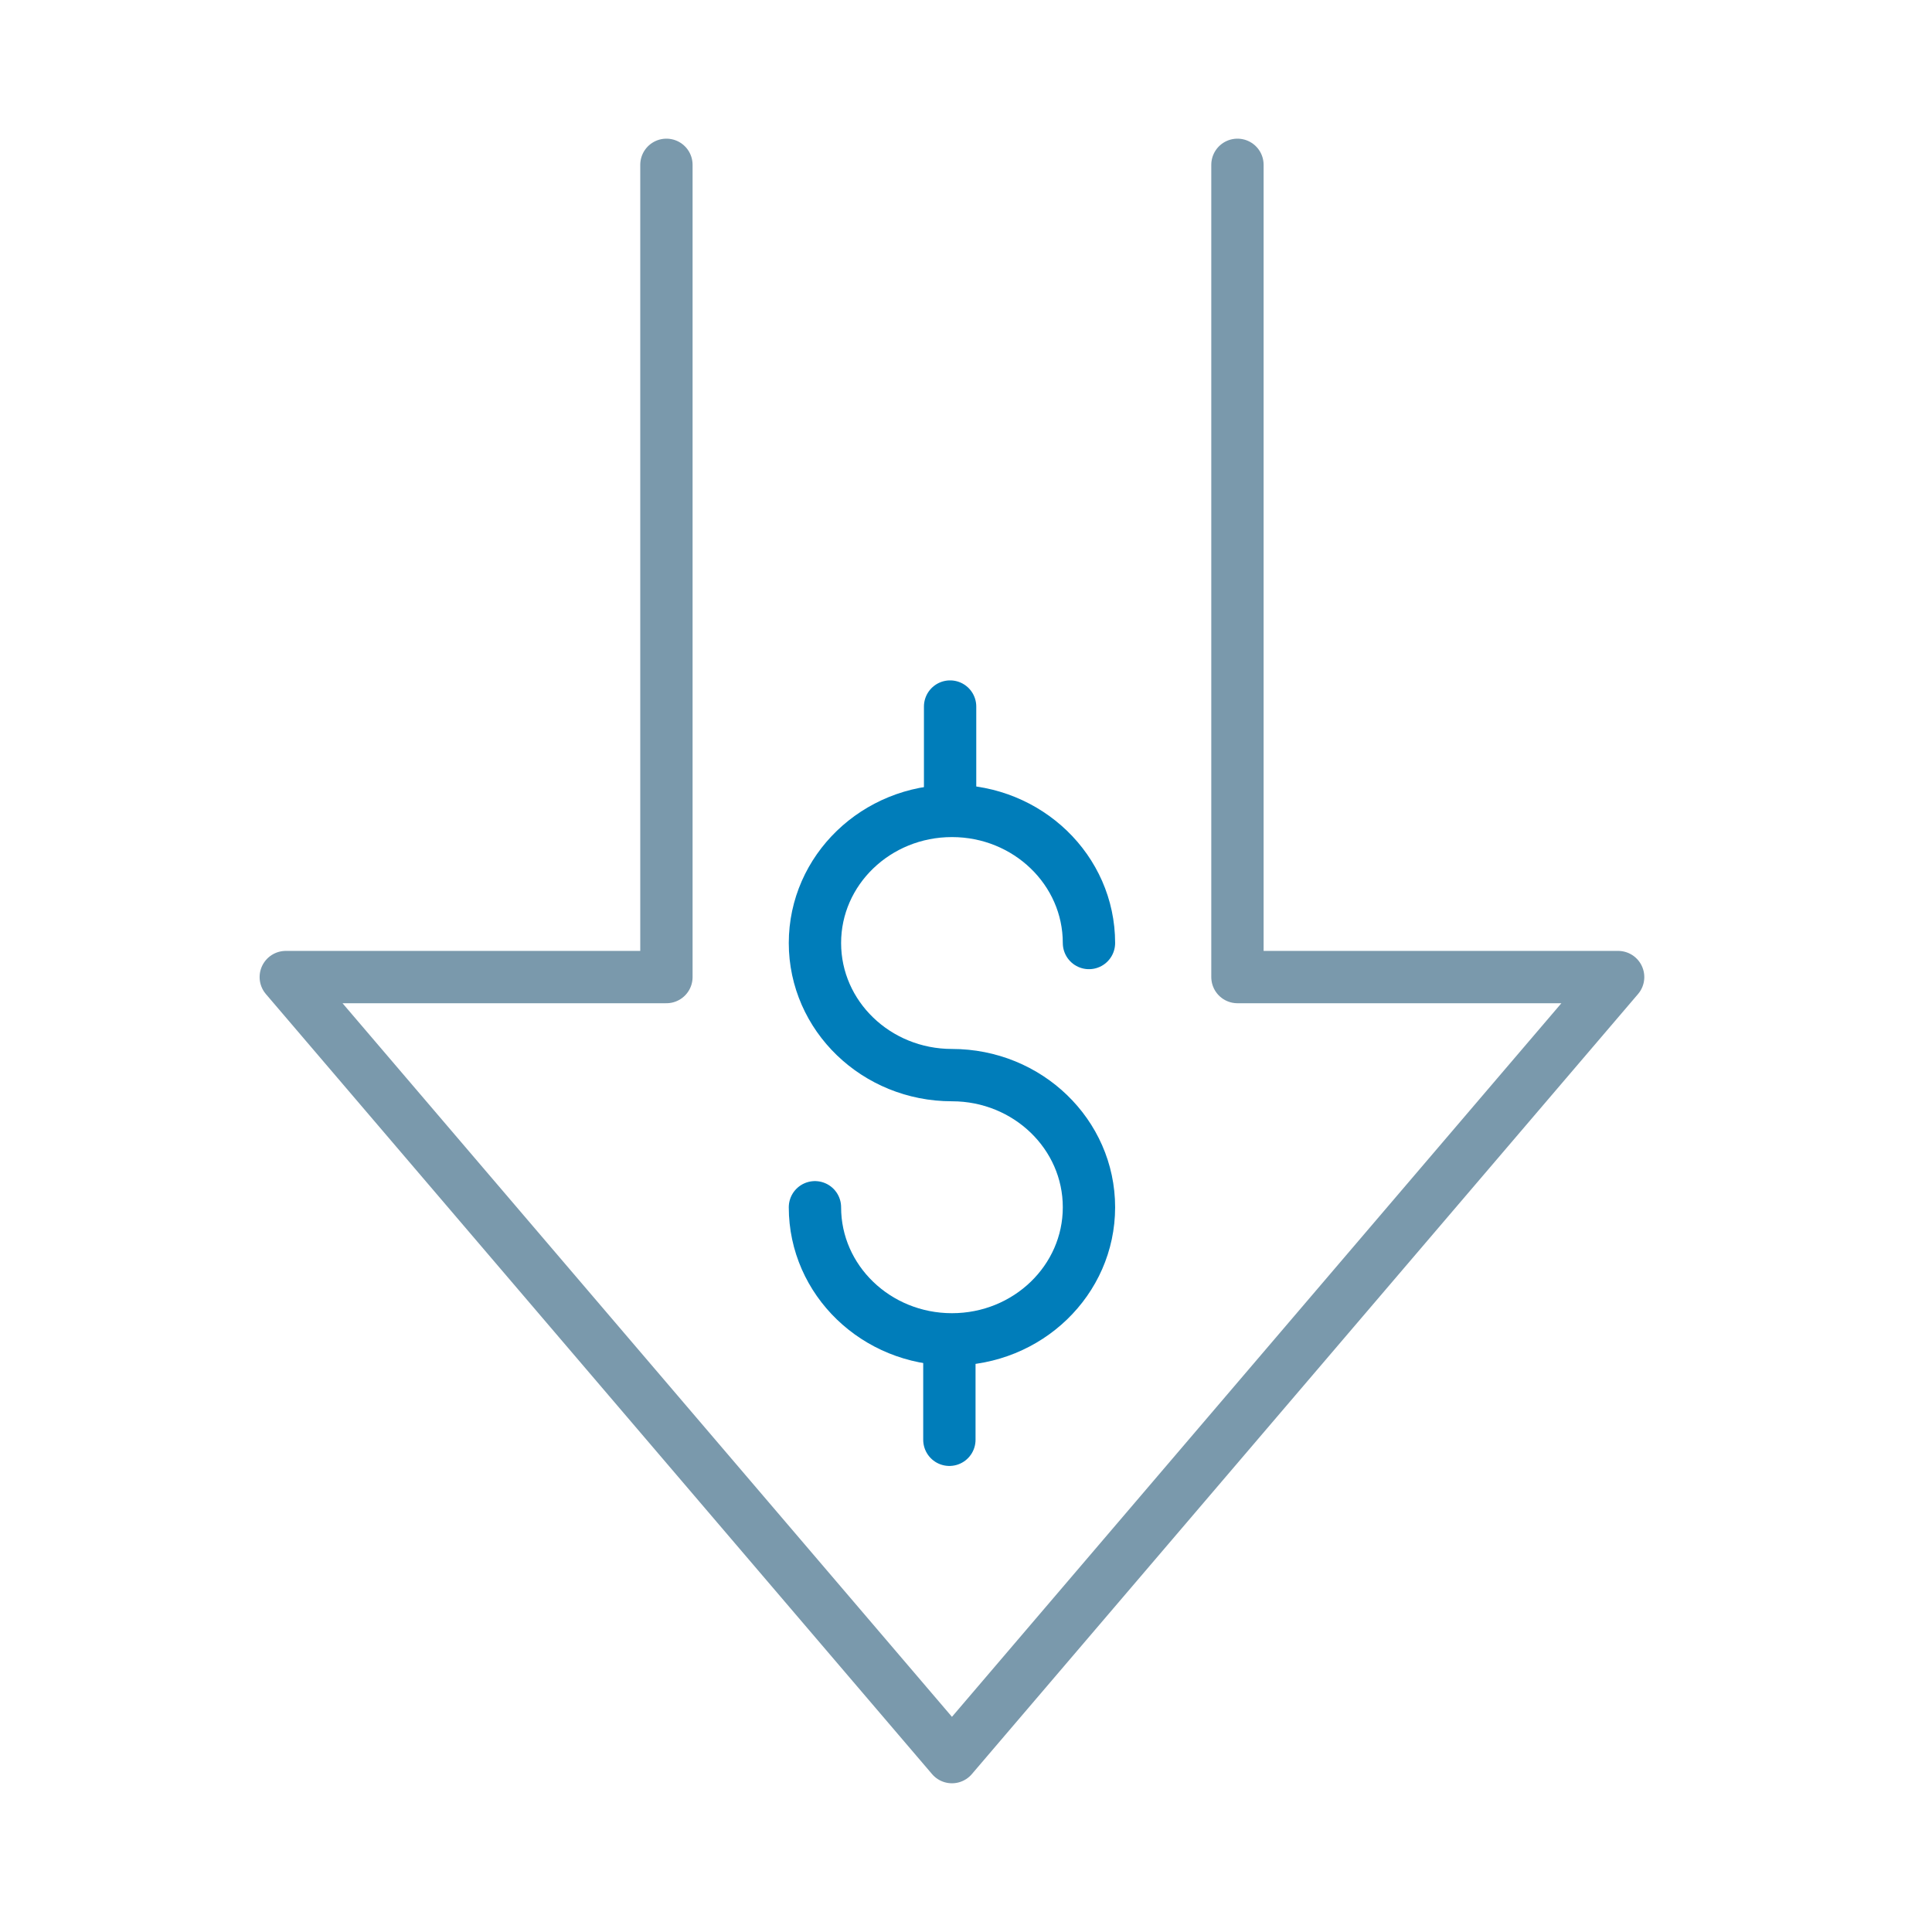
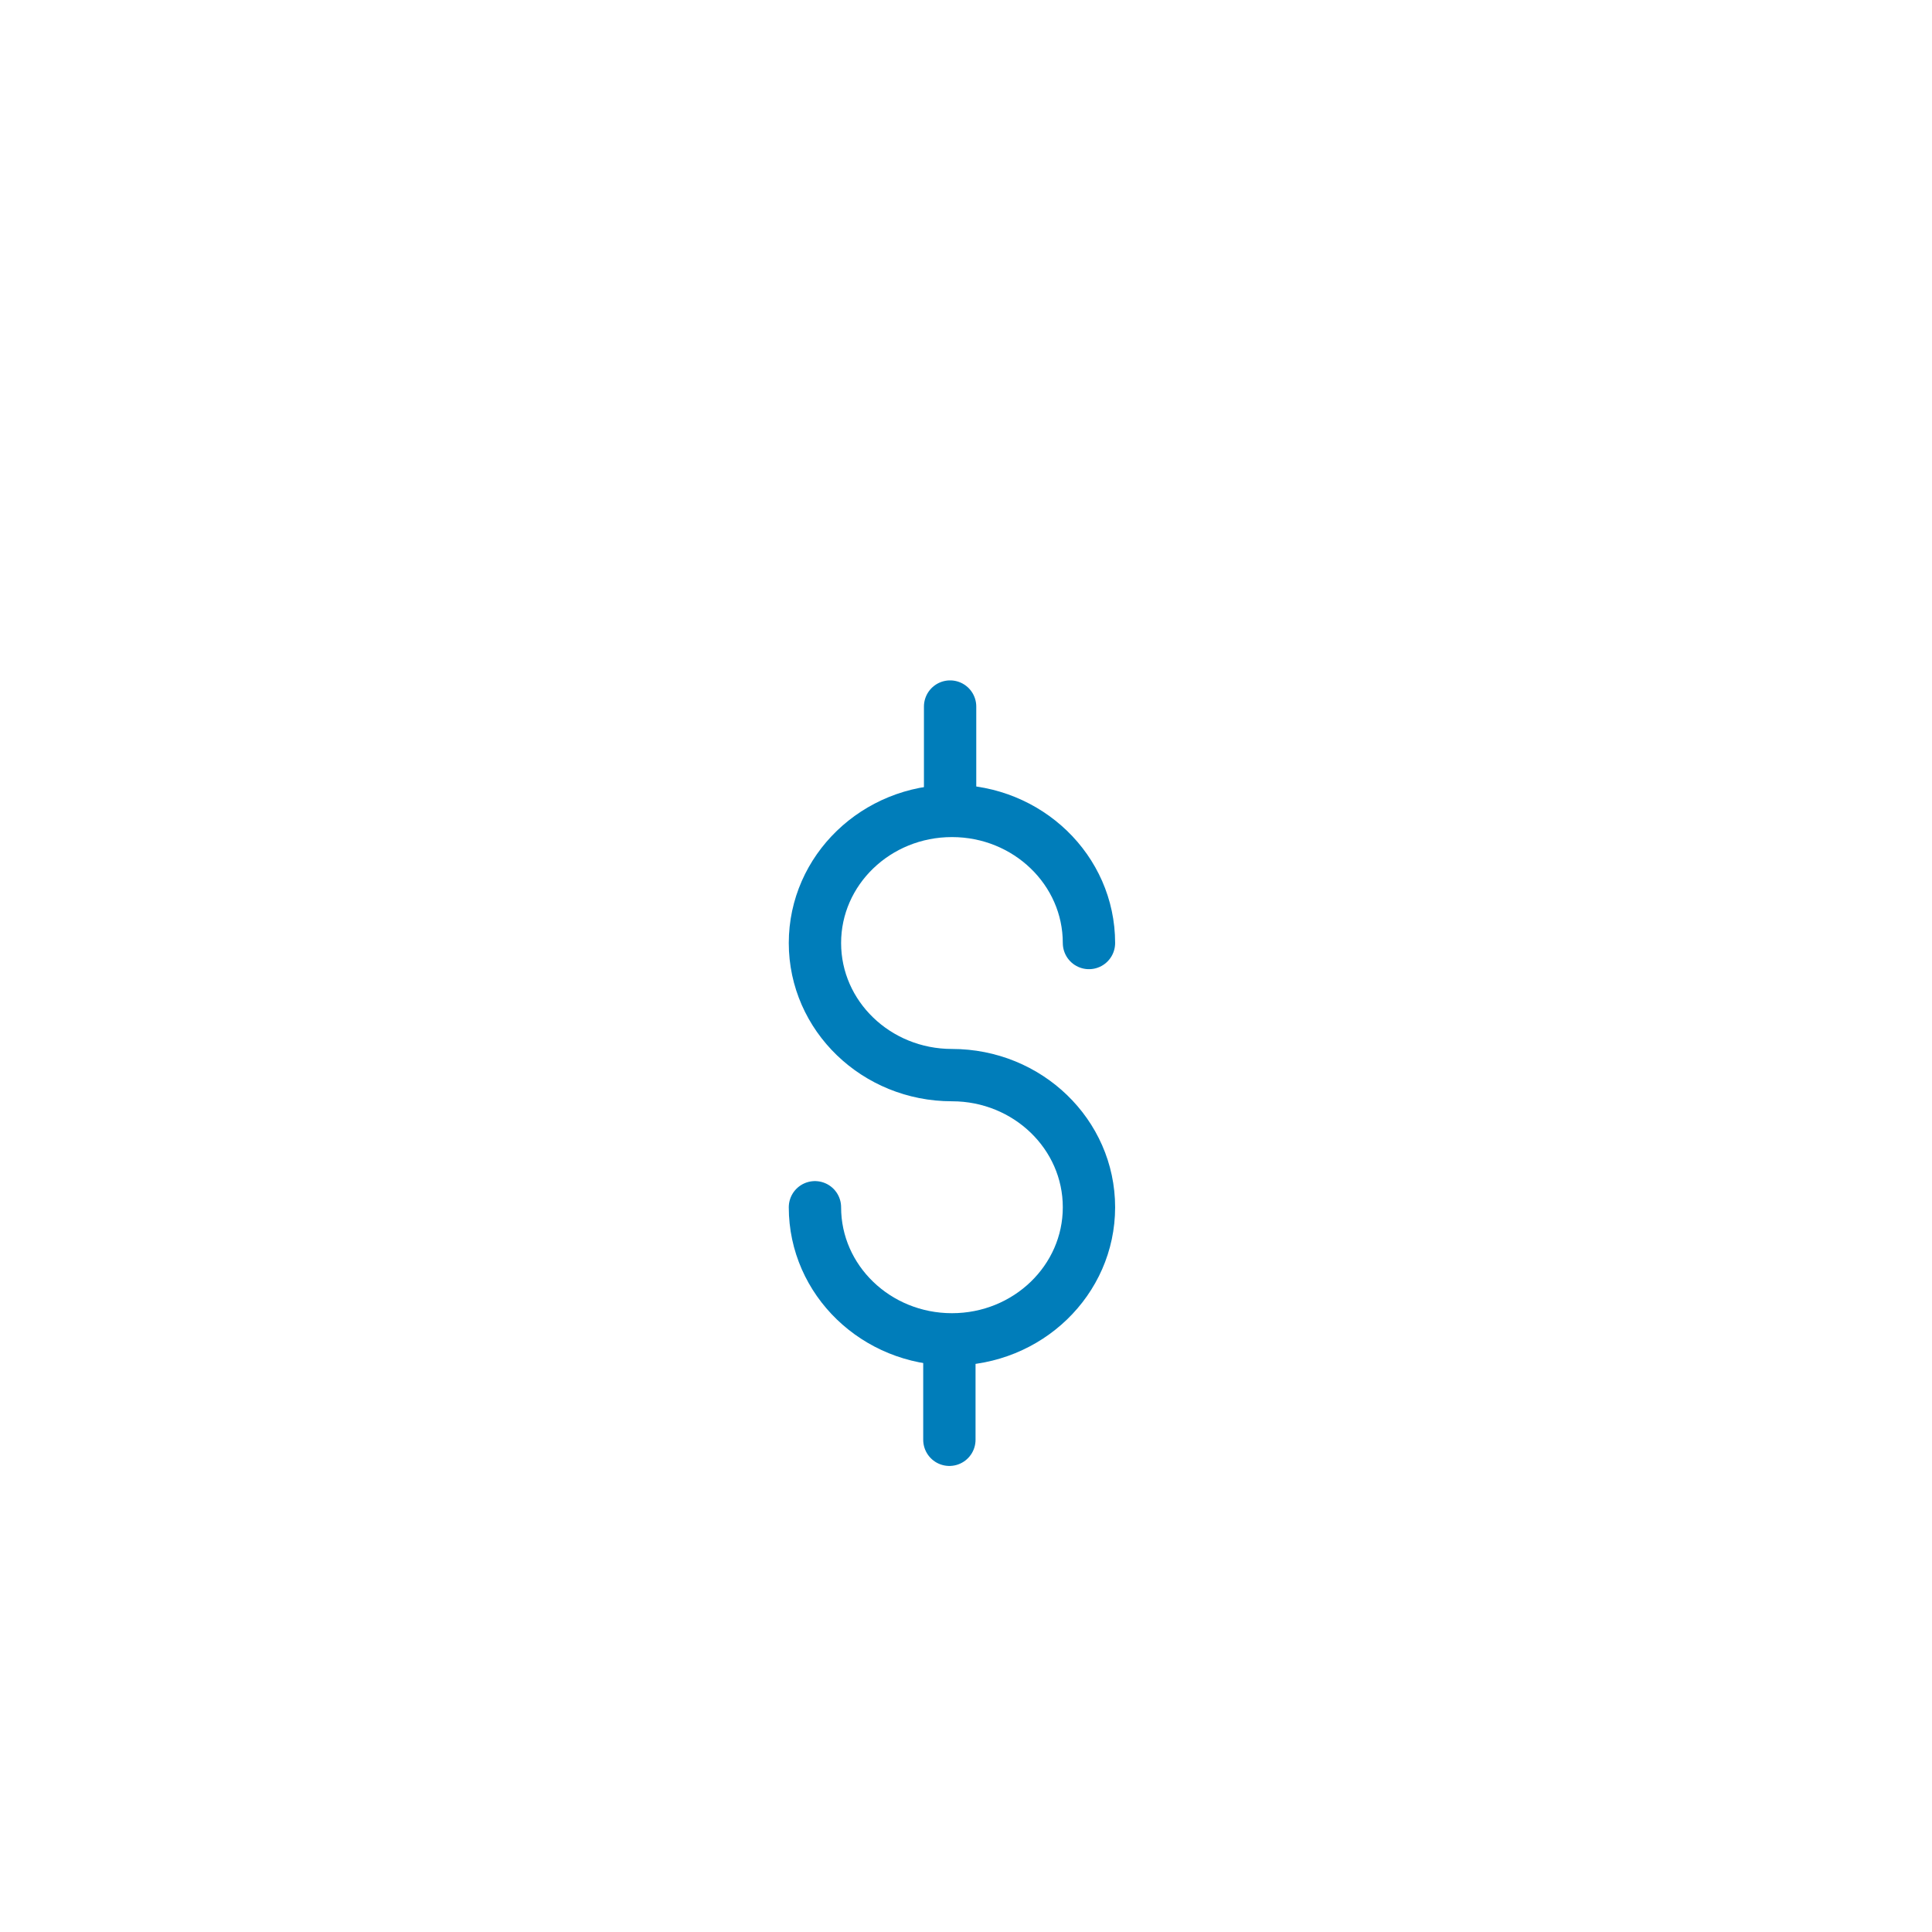
<svg xmlns="http://www.w3.org/2000/svg" width="48px" height="48px" viewBox="0 0 48 48" version="1.1">
  <title>HI / ANZ-discounts</title>
  <desc>Created with Sketch.</desc>
  <g id="HI-/-ANZ-discounts" stroke="none" stroke-width="1" fill="none" fill-rule="evenodd" stroke-linecap="round" stroke-linejoin="round">
    <g id="low-cost-account" transform="translate(7, 4)" stroke-width="1.3">
-       <polyline id="Path" stroke="#7A99AC" points="23.744 0.095 23.744 20.275 33.202 20.275 16.651 39.655 0.1 20.275 9.557 20.275 9.557 0.095" />
      <path d="M13.247,25.994 C13.247,27.807 14.771,29.276 16.651,29.276 C18.531,29.276 20.055,27.807 20.055,25.994 C20.055,24.181 18.531,22.711 16.651,22.711 C14.771,22.711 13.247,21.242 13.247,19.429 C13.247,17.616 14.771,16.147 16.651,16.147 C18.531,16.147 20.055,17.616 20.055,19.429" id="Path" stroke="#007DBA" />
      <path d="M16.605,13.554 L16.605,16.012" id="Path" stroke="#007DBA" />
      <path d="M16.587,29.313 L16.587,31.771" id="Path" stroke="#007DBA" />
    </g>
  </g>
</svg>